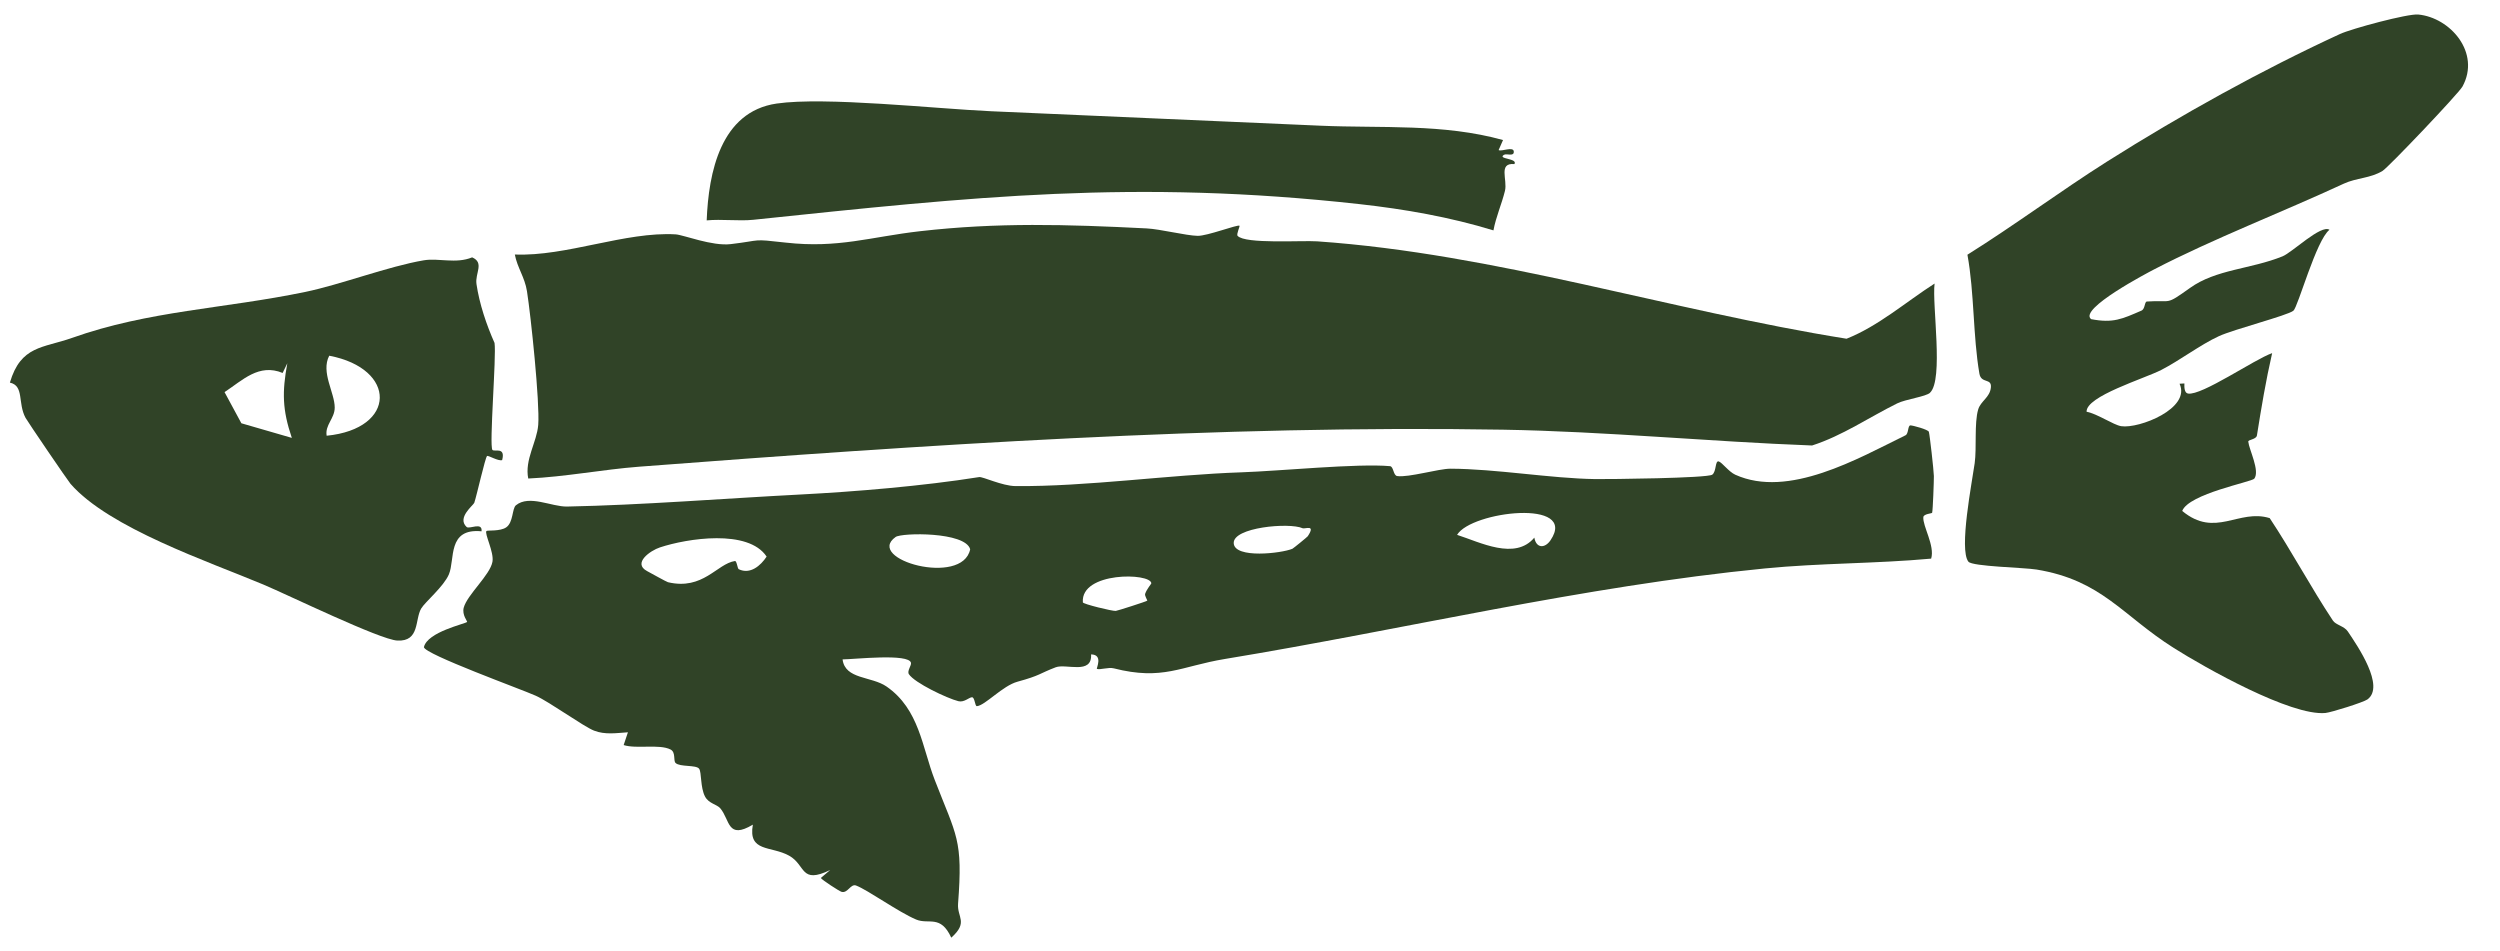
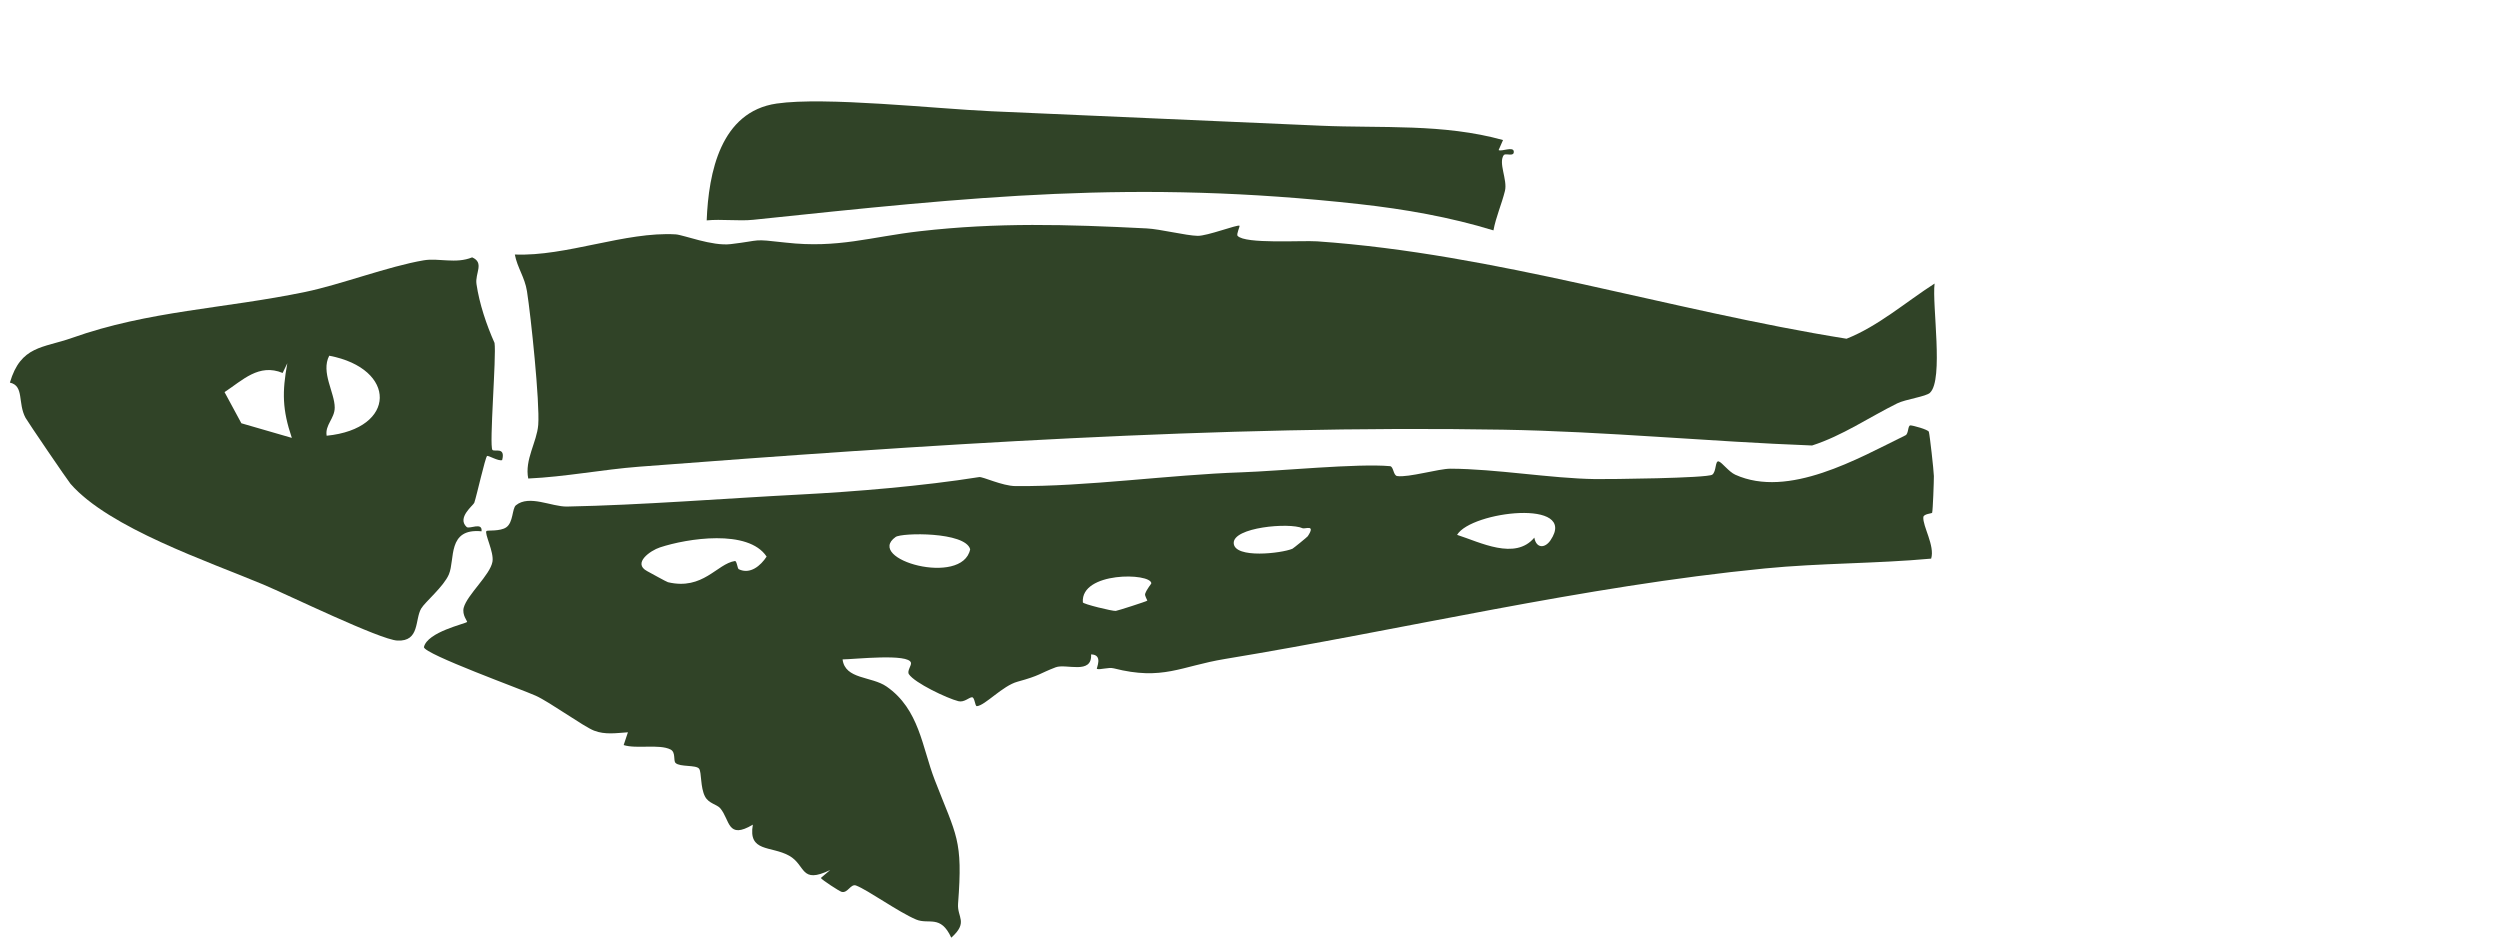
<svg xmlns="http://www.w3.org/2000/svg" width="71" height="27" viewBox="0 0 71 27" fill="none">
  <path d="M54.874 14.562C54.866 14.585 54.632 14.592 54.623 14.686C54.599 14.938 54.956 15.499 54.845 15.865C53.279 16.009 51.687 15.99 50.121 16.144C44.947 16.652 39.871 17.878 34.787 18.715C33.532 18.922 33.025 19.336 31.631 18.981C31.477 18.942 31.235 19.032 31.152 18.996C31.129 18.986 31.34 18.591 30.987 18.585C31.021 19.171 30.275 18.839 29.982 18.951C29.509 19.131 29.556 19.18 28.898 19.36C28.473 19.475 27.977 20.036 27.744 20.055C27.684 20.06 27.688 19.798 27.602 19.802C27.517 19.808 27.38 19.955 27.219 19.914C26.899 19.834 25.973 19.394 25.812 19.146C25.755 19.056 25.887 18.902 25.872 18.825C25.816 18.55 24.27 18.724 23.929 18.727C24 19.3 24.751 19.201 25.179 19.498C26.111 20.146 26.186 21.218 26.546 22.149C27.167 23.756 27.35 23.83 27.209 25.667C27.18 26.057 27.508 26.19 27.016 26.63C26.711 25.965 26.379 26.267 26.017 26.114C25.513 25.901 24.647 25.276 24.313 25.149C24.158 25.09 24.077 25.375 23.902 25.329C23.835 25.311 23.34 24.986 23.311 24.935L23.578 24.708C22.72 25.121 22.894 24.57 22.41 24.301C21.895 24.015 21.241 24.21 21.381 23.42C20.654 23.854 20.736 23.29 20.457 22.957C20.359 22.841 20.13 22.824 20.023 22.622C19.886 22.363 19.929 21.932 19.854 21.831C19.768 21.717 19.31 21.788 19.186 21.668C19.116 21.6 19.2 21.365 19.042 21.285C18.721 21.124 18.076 21.276 17.712 21.16L17.833 20.797C17.512 20.818 17.184 20.873 16.871 20.75C16.57 20.632 15.614 19.939 15.216 19.759C14.819 19.579 12.054 18.579 12.039 18.379C12.135 17.945 13.218 17.717 13.266 17.663C13.28 17.648 13.115 17.463 13.17 17.257C13.269 16.89 13.921 16.328 13.986 15.953C14.034 15.678 13.75 15.148 13.816 15.08C13.843 15.054 14.204 15.096 14.376 14.977C14.581 14.837 14.541 14.441 14.652 14.35C15.029 14.042 15.667 14.395 16.105 14.386C18.211 14.345 20.587 14.155 22.732 14.044C24.275 13.964 26.203 13.805 27.809 13.549C27.91 13.533 28.461 13.801 28.84 13.805C30.858 13.823 33.192 13.484 35.253 13.414C36.349 13.377 38.559 13.156 39.476 13.239C39.58 13.248 39.567 13.504 39.68 13.52C40.005 13.567 40.859 13.31 41.196 13.311C42.488 13.316 44.04 13.588 45.307 13.606C45.67 13.611 48.496 13.581 48.629 13.48C48.751 13.388 48.704 13.071 48.814 13.105C48.91 13.137 49.096 13.397 49.282 13.482C50.793 14.165 52.767 13.023 54.117 12.362C54.207 12.318 54.178 12.081 54.256 12.081C54.323 12.081 54.757 12.198 54.779 12.263C54.804 12.336 54.918 13.357 54.922 13.521C54.924 13.643 54.893 14.509 54.873 14.559L54.874 14.562ZM44.035 15.343C44.832 14.16 41.784 14.516 41.381 15.19C42.034 15.399 43.029 15.922 43.575 15.269C43.628 15.575 43.874 15.581 44.035 15.343ZM37.14 15.23C37.376 14.875 37.065 15.034 36.991 15.001C36.621 14.834 35.006 14.973 35.038 15.431C35.068 15.871 36.399 15.715 36.704 15.585C36.73 15.574 37.124 15.253 37.14 15.23ZM32.581 17.06C32.593 17.051 32.502 16.919 32.522 16.864C32.572 16.721 32.698 16.583 32.698 16.566C32.68 16.264 30.686 16.23 30.753 17.107C30.756 17.155 31.592 17.359 31.688 17.35C31.735 17.346 32.543 17.087 32.581 17.06ZM25.436 15.25C24.544 15.883 27.335 16.668 27.553 15.599C27.416 15.097 25.608 15.127 25.436 15.25ZM20.979 16.165C21.306 16.324 21.606 16.063 21.772 15.807C21.25 15.019 19.518 15.29 18.743 15.546C18.469 15.636 17.957 15.995 18.377 16.219C18.475 16.271 18.929 16.525 18.971 16.535C19.968 16.77 20.36 16.012 20.871 15.933C20.927 15.925 20.942 16.147 20.98 16.165L20.979 16.165Z" fill="#304327" />
  <path d="M54.815 11.153C54.697 11.265 54.122 11.337 53.879 11.457C53.077 11.854 52.326 12.374 51.463 12.652C48.555 12.543 45.599 12.253 42.684 12.203C34.647 12.066 26.198 12.639 18.152 13.254C17.105 13.335 16.055 13.542 15.002 13.59C14.895 13.054 15.248 12.558 15.286 12.064C15.334 11.431 15.076 8.965 14.966 8.271C14.903 7.871 14.692 7.605 14.621 7.228C16.079 7.288 17.764 6.572 19.189 6.656C19.412 6.67 20.223 6.996 20.752 6.933C21.678 6.823 21.319 6.778 22.316 6.89C23.807 7.058 24.724 6.726 26.132 6.566C28.34 6.315 30.274 6.371 32.569 6.487C32.946 6.506 33.683 6.691 34.012 6.698C34.284 6.704 35.136 6.375 35.202 6.41C35.221 6.42 35.107 6.653 35.148 6.698C35.361 6.937 36.978 6.824 37.408 6.854C42.481 7.206 47.414 8.817 52.442 9.62C53.343 9.263 54.122 8.58 54.942 8.053C54.867 8.658 55.203 10.78 54.814 11.151L54.815 11.153Z" fill="#304327" />
-   <path d="M59.385 9.063C60.012 9.185 60.269 9.059 60.816 8.822C60.927 8.774 60.899 8.568 60.973 8.563C61.697 8.513 61.475 8.693 62.194 8.179C62.939 7.645 63.917 7.647 64.824 7.28C65.1 7.169 65.92 6.366 66.157 6.526C65.779 6.818 65.263 8.722 65.132 8.825C64.957 8.963 63.446 9.349 63.013 9.549C62.493 9.788 61.905 10.237 61.381 10.506C60.894 10.756 59.24 11.252 59.259 11.694C59.555 11.746 60.023 12.07 60.243 12.104C60.748 12.18 62.23 11.6 61.899 10.898L62.037 10.89C62.033 10.983 62.031 11.158 62.139 11.177C62.529 11.243 64.031 10.201 64.529 10.029C64.35 10.809 64.223 11.572 64.097 12.365C64.078 12.485 63.845 12.481 63.851 12.544C63.875 12.772 64.187 13.374 64.022 13.594C63.952 13.687 62.161 14.022 61.975 14.511C62.917 15.293 63.576 14.441 64.46 14.715C65.086 15.658 65.631 16.685 66.254 17.624C66.338 17.75 66.576 17.781 66.677 17.932C66.955 18.346 67.744 19.494 67.235 19.864C67.122 19.946 66.204 20.234 66.04 20.249C65.059 20.337 62.626 18.965 61.736 18.403C60.264 17.472 59.696 16.481 57.838 16.175C57.483 16.117 56.014 16.09 55.903 15.952C55.629 15.609 56.008 13.684 56.081 13.155C56.141 12.723 56.066 12.019 56.18 11.63C56.252 11.387 56.512 11.292 56.541 11.005C56.57 10.729 56.266 10.904 56.215 10.612C56.03 9.54 56.074 8.322 55.875 7.234C57.219 6.393 58.504 5.434 59.844 4.586C61.935 3.265 64.224 1.994 66.453 0.967C66.784 0.814 68.379 0.385 68.676 0.412C69.592 0.499 70.458 1.501 69.934 2.458C69.829 2.651 67.829 4.755 67.664 4.854C67.317 5.066 66.922 5.05 66.566 5.215C64.82 6.025 62.853 6.781 61.18 7.649C61.004 7.74 59.029 8.774 59.385 9.061V9.063Z" fill="#304327" />
  <path d="M13.985 12.777C14.039 12.842 14.364 12.677 14.261 13.067C14.154 13.105 13.863 12.924 13.832 12.951C13.78 12.995 13.539 14.074 13.47 14.278C13.447 14.348 12.968 14.703 13.252 14.966C13.329 15.038 13.707 14.812 13.676 15.089C12.694 14.994 12.929 15.889 12.748 16.313C12.6 16.66 12.075 17.093 11.963 17.28C11.777 17.592 11.928 18.224 11.285 18.192C10.795 18.169 8.178 16.895 7.479 16.601C5.931 15.951 3.098 14.997 2.003 13.741C1.928 13.655 0.779 11.967 0.725 11.866C0.498 11.444 0.692 10.958 0.281 10.866C0.591 9.811 1.223 9.888 2.044 9.597C4.225 8.822 6.359 8.77 8.669 8.291C9.673 8.083 11.036 7.562 12.034 7.393C12.458 7.321 12.946 7.5 13.409 7.309C13.763 7.463 13.487 7.759 13.532 8.067C13.614 8.628 13.816 9.226 14.045 9.74C14.101 10.111 13.889 12.661 13.985 12.778V12.777ZM9.276 12.375C11.274 12.177 11.279 10.469 9.35 10.102C9.106 10.57 9.507 11.151 9.506 11.575C9.506 11.886 9.225 12.068 9.277 12.375H9.276ZM8.288 12.436C8.017 11.633 8.01 11.135 8.16 10.316L8.027 10.592C7.352 10.313 6.889 10.8 6.377 11.136L6.855 12.021L8.288 12.436Z" fill="#304327" />
-   <path d="M42.712 4.397C42.515 4.521 43.114 4.492 43.009 4.66C42.54 4.618 42.82 5.106 42.74 5.424C42.645 5.805 42.485 6.159 42.414 6.543C41.177 6.164 39.896 5.94 38.61 5.797C32.212 5.088 27.666 5.586 21.392 6.242C20.987 6.284 20.488 6.218 20.07 6.259C20.123 4.897 20.467 3.173 22.056 2.941C23.434 2.741 26.564 3.088 28.142 3.159C31.226 3.297 34.391 3.433 37.508 3.57C39.241 3.646 40.988 3.505 42.686 3.977L42.561 4.262C42.644 4.313 42.985 4.146 42.992 4.307C42.998 4.456 42.787 4.35 42.713 4.397H42.712Z" fill="#304327" />
+   <path d="M42.712 4.397C42.54 4.618 42.82 5.106 42.74 5.424C42.645 5.805 42.485 6.159 42.414 6.543C41.177 6.164 39.896 5.94 38.61 5.797C32.212 5.088 27.666 5.586 21.392 6.242C20.987 6.284 20.488 6.218 20.07 6.259C20.123 4.897 20.467 3.173 22.056 2.941C23.434 2.741 26.564 3.088 28.142 3.159C31.226 3.297 34.391 3.433 37.508 3.57C39.241 3.646 40.988 3.505 42.686 3.977L42.561 4.262C42.644 4.313 42.985 4.146 42.992 4.307C42.998 4.456 42.787 4.35 42.713 4.397H42.712Z" fill="#304327" />
</svg>